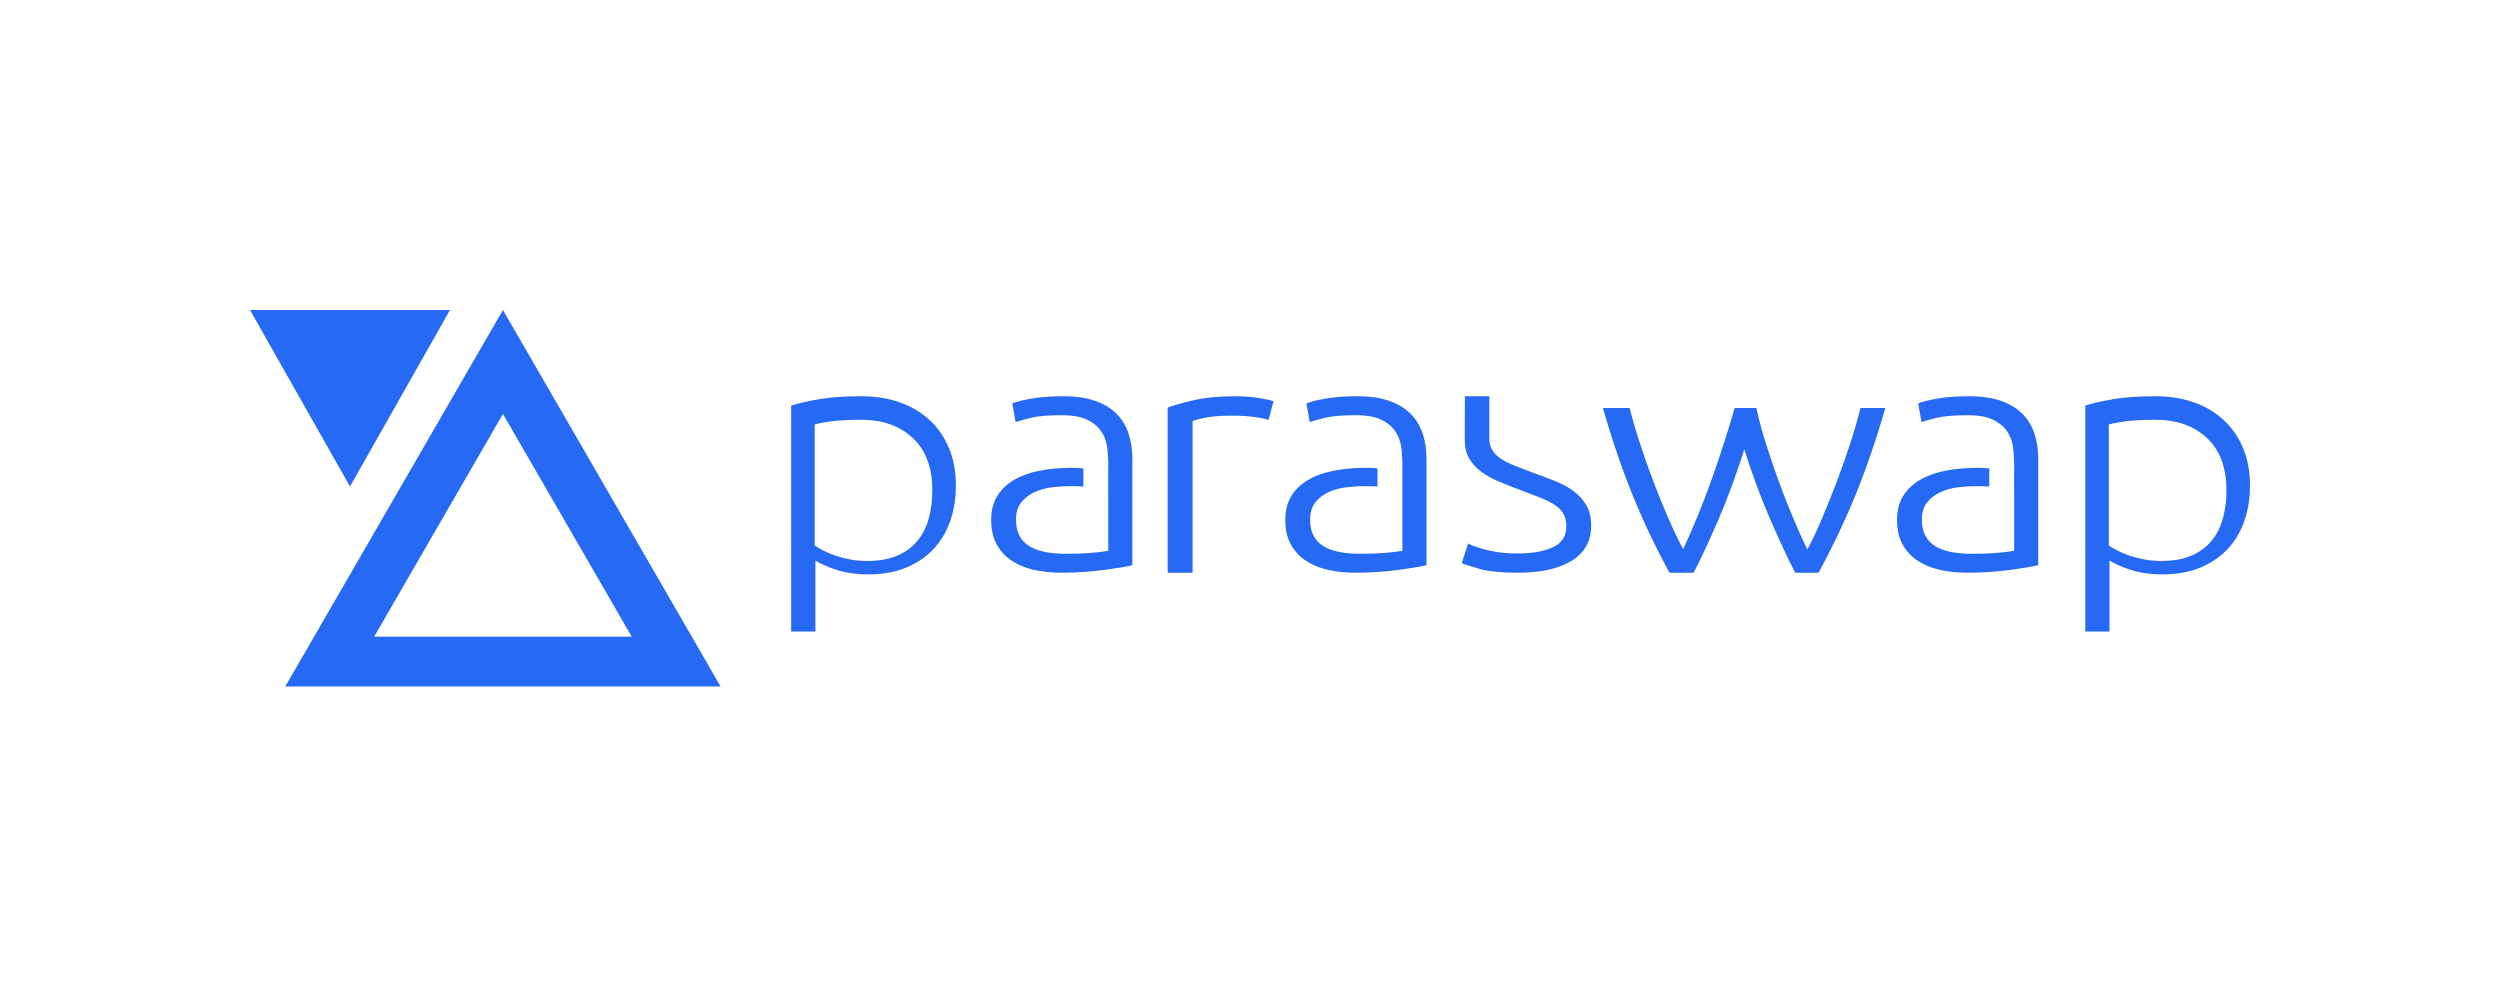
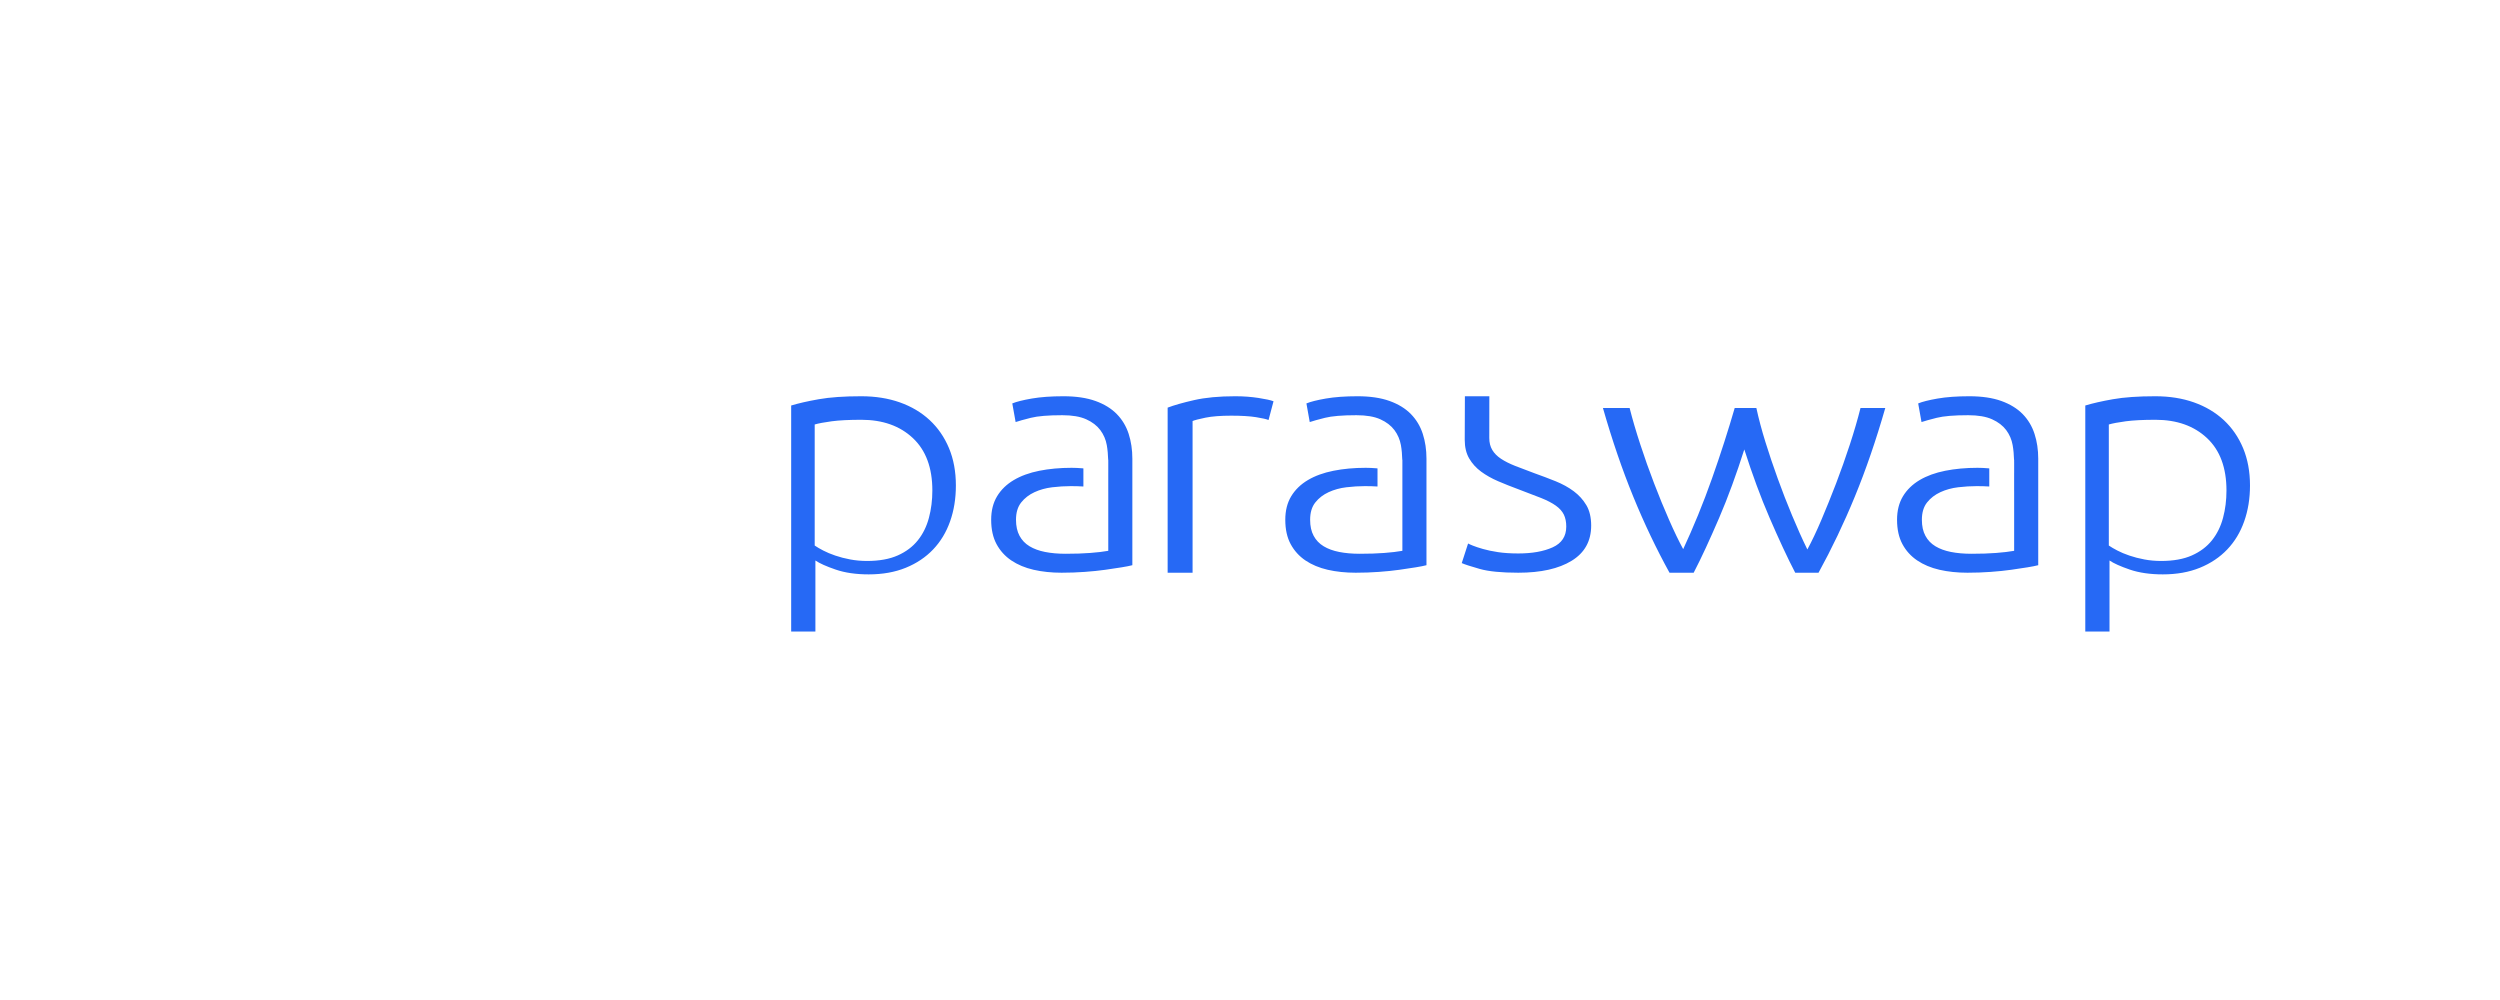
<svg xmlns="http://www.w3.org/2000/svg" width="250" height="100" viewBox="0 0 250 100" fill="none">
-   <path d="M72.059 68.647L50.295 31L28.529 68.647H72.059ZM35 48.647L45 31H25L35 48.647ZM63.17 63.664H37.419L50.295 41.391L63.17 63.664Z" fill="#2669F5" />
  <path d="M196.744 57.272C197.536 57.272 198.308 57.245 199.061 57.19C199.815 57.136 200.499 57.065 201.118 56.978C201.735 56.891 202.277 56.809 202.748 56.733C203.215 56.657 203.574 56.585 203.823 56.52V45.867C203.823 44.974 203.7 44.147 203.451 43.384C203.204 42.621 202.808 41.962 202.267 41.407C201.721 40.85 201.011 40.415 200.136 40.099C199.259 39.784 198.189 39.625 196.931 39.625C195.696 39.625 194.639 39.702 193.762 39.854C192.885 40.007 192.237 40.169 191.818 40.343L192.151 42.206C192.472 42.098 192.98 41.957 193.669 41.782C194.363 41.608 195.411 41.521 196.82 41.521C197.806 41.521 198.603 41.656 199.209 41.929C199.815 42.202 200.284 42.562 200.619 43.008C200.95 43.454 201.167 43.955 201.265 44.511C201.349 44.986 201.39 45.476 201.404 45.975H201.413V46.204C201.413 46.212 201.415 46.219 201.415 46.227V47.273H201.413V49.135H201.415V55.082C200.92 55.17 200.321 55.241 199.617 55.295C198.913 55.35 198.091 55.377 197.152 55.377C196.388 55.377 195.701 55.316 195.096 55.196C194.492 55.077 193.972 54.887 193.54 54.625C193.108 54.364 192.774 54.016 192.54 53.579C192.304 53.143 192.188 52.611 192.188 51.978C192.188 51.259 192.361 50.682 192.706 50.246C193.052 49.81 193.497 49.467 194.041 49.216C194.583 48.966 195.176 48.803 195.819 48.726C196.462 48.65 197.08 48.613 197.672 48.613C198.137 48.613 198.552 48.626 198.928 48.65V46.842C198.897 46.839 198.868 46.834 198.838 46.831C198.455 46.798 198.091 46.781 197.745 46.781C196.586 46.781 195.511 46.88 194.522 47.076C193.534 47.273 192.682 47.583 191.965 48.007C191.25 48.433 190.693 48.971 190.298 49.625C189.904 50.279 189.705 51.062 189.705 51.978C189.705 52.937 189.885 53.748 190.242 54.412C190.599 55.077 191.095 55.622 191.725 56.047C192.355 56.471 193.095 56.782 193.947 56.978C194.8 57.173 195.733 57.272 196.744 57.272ZM135.57 57.272C136.358 57.272 137.131 57.245 137.884 57.19C138.638 57.136 139.324 57.065 139.942 56.978C140.558 56.891 141.102 56.809 141.571 56.733C142.041 56.657 142.4 56.585 142.647 56.52V45.867C142.647 44.974 142.524 44.147 142.277 43.384C142.03 42.621 141.633 41.962 141.091 41.407C140.547 40.85 139.836 40.415 138.959 40.099C138.082 39.784 137.015 39.625 135.755 39.625C134.519 39.625 133.463 39.702 132.586 39.854C131.709 40.007 131.061 40.169 130.642 40.343L130.974 42.206C131.295 42.098 131.802 41.957 132.494 41.782C133.185 41.608 134.235 41.521 135.642 41.521C136.632 41.521 137.426 41.656 138.034 41.929C138.638 42.202 139.107 42.562 139.442 43.008C139.774 43.454 139.989 43.955 140.091 44.511C140.175 44.986 140.214 45.476 140.227 45.975H140.238V55.082C139.743 55.17 139.147 55.241 138.441 55.295C137.737 55.35 136.915 55.377 135.978 55.377C135.21 55.377 134.525 55.316 133.92 55.196C133.315 55.077 132.795 54.887 132.363 54.625C131.93 54.364 131.598 54.016 131.364 53.579C131.129 53.143 131.013 52.611 131.013 51.978C131.013 51.259 131.184 50.682 131.531 50.246C131.875 49.81 132.32 49.467 132.864 49.216C133.409 48.966 134.001 48.803 134.642 48.726C135.285 48.65 135.902 48.613 136.495 48.613C136.961 48.613 137.374 48.626 137.751 48.65V46.842C137.72 46.839 137.694 46.834 137.662 46.831C137.279 46.798 136.915 46.781 136.57 46.781C135.408 46.781 134.333 46.88 133.347 47.076C132.358 47.273 131.506 47.583 130.79 48.007C130.072 48.433 129.517 48.971 129.121 49.625C128.726 50.279 128.529 51.062 128.529 51.978C128.529 52.937 128.708 53.748 129.066 54.412C129.425 55.077 129.919 55.622 130.547 56.047C131.178 56.471 131.921 56.782 132.771 56.978C133.623 57.173 134.556 57.272 135.57 57.272ZM106.158 57.272C106.948 57.272 107.72 57.245 108.474 57.19C109.227 57.136 109.912 57.065 110.53 56.978C111.147 56.891 111.692 56.809 112.16 56.733C112.629 56.657 112.988 56.585 113.235 56.52V45.867C113.235 44.974 113.111 44.147 112.866 43.384C112.618 42.621 112.222 41.962 111.679 41.407C111.136 40.85 110.425 40.415 109.548 40.099C108.671 39.784 107.603 39.625 106.343 39.625C105.107 39.625 104.052 39.702 103.175 39.854C102.297 40.007 101.65 40.169 101.229 40.343L101.563 42.206C101.884 42.098 102.39 41.957 103.082 41.782C103.773 41.608 104.823 41.521 106.232 41.521C107.22 41.521 108.016 41.656 108.622 41.929C109.227 42.202 109.697 42.562 110.03 43.008C110.364 43.454 110.579 43.955 110.679 44.511C110.762 44.986 110.803 45.476 110.817 45.975H110.826L110.827 46.215L110.827 46.227V47.273H110.826V49.135H110.827V55.082C110.332 55.17 109.734 55.241 109.029 55.295C108.326 55.35 107.504 55.377 106.566 55.377C105.8 55.377 105.114 55.316 104.509 55.196C103.903 55.077 103.384 54.887 102.952 54.625C102.52 54.364 102.187 54.016 101.952 53.579C101.718 53.143 101.6 52.611 101.6 51.978C101.6 51.259 101.773 50.682 102.119 50.246C102.464 49.81 102.908 49.467 103.453 49.216C103.996 48.966 104.588 48.803 105.232 48.726C105.873 48.65 106.492 48.613 107.085 48.613C107.548 48.613 107.963 48.626 108.34 48.65V46.842C108.309 46.839 108.282 46.834 108.252 46.831C107.868 46.798 107.504 46.781 107.158 46.781C105.997 46.781 104.922 46.88 103.935 47.076C102.947 47.273 102.094 47.583 101.378 48.007C100.66 48.433 100.105 48.971 99.71 49.625C99.315 50.279 99.117 51.062 99.117 51.978C99.117 52.937 99.297 53.748 99.654 54.412C100.012 55.077 100.506 55.622 101.136 56.047C101.767 56.471 102.508 56.782 103.361 56.978C104.213 57.173 105.145 57.272 106.158 57.272ZM210.951 63.154V56.05C211.374 56.337 212.05 56.64 212.981 56.959C213.914 57.278 215.014 57.438 216.279 57.438C217.671 57.438 218.906 57.218 219.987 56.777C221.068 56.337 221.98 55.725 222.726 54.943C223.47 54.161 224.037 53.225 224.42 52.134C224.806 51.043 225 49.848 225 48.548C225 47.16 224.768 45.916 224.31 44.814C223.849 43.713 223.204 42.777 222.373 42.005C221.54 41.234 220.545 40.645 219.391 40.237C218.236 39.829 216.951 39.625 215.535 39.625C213.819 39.625 212.404 39.724 211.287 39.923C210.169 40.121 209.249 40.331 208.529 40.551V63.154H210.951ZM119.258 57.272V42.103C119.463 42.014 119.891 41.903 120.543 41.768C121.195 41.635 122.058 41.567 123.133 41.567C124.156 41.567 124.98 41.618 125.608 41.718C126.234 41.819 126.649 41.913 126.854 42.002L127.352 40.127C127.071 40.016 126.567 39.905 125.838 39.793C125.109 39.681 124.335 39.625 123.516 39.625C121.905 39.625 120.536 39.754 119.41 40.011C118.285 40.267 117.403 40.519 116.764 40.764V57.272H119.258ZM81.54 63.154V56.05C81.961 56.337 82.638 56.64 83.57 56.959C84.502 57.278 85.601 57.438 86.868 57.438C88.259 57.438 89.495 57.218 90.576 56.777C91.657 56.337 92.57 55.725 93.315 54.943C94.06 54.161 94.625 53.225 95.01 52.134C95.396 51.043 95.588 49.848 95.588 48.548C95.588 47.16 95.358 45.916 94.899 44.814C94.438 43.713 93.793 42.777 92.961 42.005C92.128 41.234 91.135 40.645 89.98 40.237C88.823 39.829 87.539 39.625 86.123 39.625C84.409 39.625 82.993 39.724 81.874 39.923C80.757 40.121 79.838 40.331 79.117 40.551V63.154H81.54ZM151.829 57.272C154.085 57.272 155.864 56.874 157.166 56.077C158.466 55.28 159.117 54.107 159.117 52.557C159.117 51.739 158.956 51.058 158.634 50.515C158.31 49.972 157.89 49.509 157.37 49.121C156.848 48.733 156.246 48.401 155.567 48.126C154.884 47.851 154.171 47.581 153.428 47.317C152.709 47.052 152.072 46.81 151.512 46.589C150.956 46.369 150.484 46.131 150.1 45.877C149.714 45.621 149.424 45.328 149.227 44.994C149.027 44.661 148.928 44.263 148.928 43.796C148.928 43.77 148.931 40.701 148.934 39.844L148.935 39.625H146.489C146.484 39.711 146.476 43.169 146.474 43.87V43.991C146.474 44.721 146.623 45.341 146.921 45.85C147.22 46.36 147.614 46.797 148.111 47.162C148.606 47.527 149.176 47.848 149.819 48.124C150.465 48.401 151.146 48.672 151.867 48.938C152.758 49.27 153.509 49.558 154.117 49.801C154.722 50.044 155.213 50.3 155.584 50.565C155.957 50.831 156.222 51.129 156.386 51.462C156.545 51.794 156.626 52.192 156.626 52.657C156.626 53.631 156.173 54.322 155.268 54.732C154.365 55.142 153.218 55.346 151.829 55.346C151.06 55.346 150.384 55.302 149.803 55.214C149.219 55.126 148.719 55.019 148.296 54.898C147.874 54.777 147.54 54.665 147.293 54.566C147.045 54.466 146.883 54.395 146.809 54.35L146.175 56.309C146.474 56.443 147.069 56.636 147.963 56.89C148.854 57.145 150.143 57.272 151.829 57.272ZM169.367 57.272C169.751 56.533 170.158 55.702 170.585 54.777C171.01 53.854 171.451 52.867 171.903 51.816C172.356 50.764 172.794 49.66 173.216 48.5C173.641 47.342 174.045 46.156 174.43 44.943C174.816 46.153 175.222 47.336 175.648 48.493C176.073 49.649 176.512 50.752 176.967 51.802C177.421 52.853 177.863 53.839 178.292 54.762C178.72 55.685 179.131 56.522 179.522 57.272H181.853C183.171 54.874 184.384 52.339 185.482 49.665C186.583 46.991 187.598 44.037 188.528 40.801H186.05C185.767 41.929 185.413 43.147 184.985 44.455C184.559 45.763 184.098 47.059 183.609 48.343C183.115 49.626 182.626 50.846 182.133 52.002C181.641 53.159 181.175 54.14 180.735 54.946C180.216 53.884 179.706 52.747 179.204 51.536C178.698 50.325 178.222 49.098 177.774 47.856C177.324 46.614 176.912 45.393 176.54 44.194C176.167 42.994 175.867 41.864 175.637 40.801H173.47C173.163 41.862 172.817 42.992 172.433 44.193C172.047 45.394 171.637 46.61 171.202 47.842C170.767 49.075 170.301 50.297 169.805 51.51C169.308 52.723 168.812 53.857 168.319 54.914C167.88 54.107 167.407 53.129 166.905 51.981C166.399 50.834 165.901 49.618 165.409 48.333C164.917 47.049 164.456 45.755 164.031 44.448C163.604 43.143 163.246 41.928 162.962 40.801H160.293C161.219 44.031 162.228 46.984 163.325 49.66C164.42 52.336 165.628 54.873 166.951 57.272H169.367ZM216.115 56.096C215.529 56.096 214.97 56.045 214.436 55.945C213.9 55.845 213.403 55.716 212.945 55.559C212.485 55.403 212.084 55.236 211.741 55.056C211.398 54.878 211.111 54.71 210.882 54.553V42.448C211.264 42.336 211.832 42.23 212.582 42.128C213.333 42.028 214.32 41.978 215.542 41.978C217.682 41.978 219.399 42.588 220.698 43.806C221.999 45.025 222.647 46.773 222.647 49.054C222.647 50.015 222.533 50.927 222.303 51.786C222.074 52.648 221.704 53.396 221.195 54.033C220.687 54.67 220.018 55.173 219.191 55.542C218.363 55.911 217.338 56.096 216.115 56.096ZM86.703 56.096C86.116 56.096 85.557 56.045 85.022 55.945C84.487 55.845 83.991 55.716 83.532 55.559C83.074 55.403 82.673 55.236 82.329 55.056C81.986 54.878 81.699 54.71 81.47 54.553V42.448C81.851 42.336 82.419 42.23 83.17 42.128C83.921 42.028 84.908 41.978 86.129 41.978C88.269 41.978 89.988 42.588 91.285 43.806C92.585 45.025 93.235 46.773 93.235 49.054C93.235 50.015 93.12 50.927 92.891 51.786C92.662 52.648 92.293 53.396 91.783 54.033C91.273 54.67 90.605 55.173 89.777 55.542C88.949 55.911 87.924 56.096 86.703 56.096Z" fill="#2669F5" />
</svg>